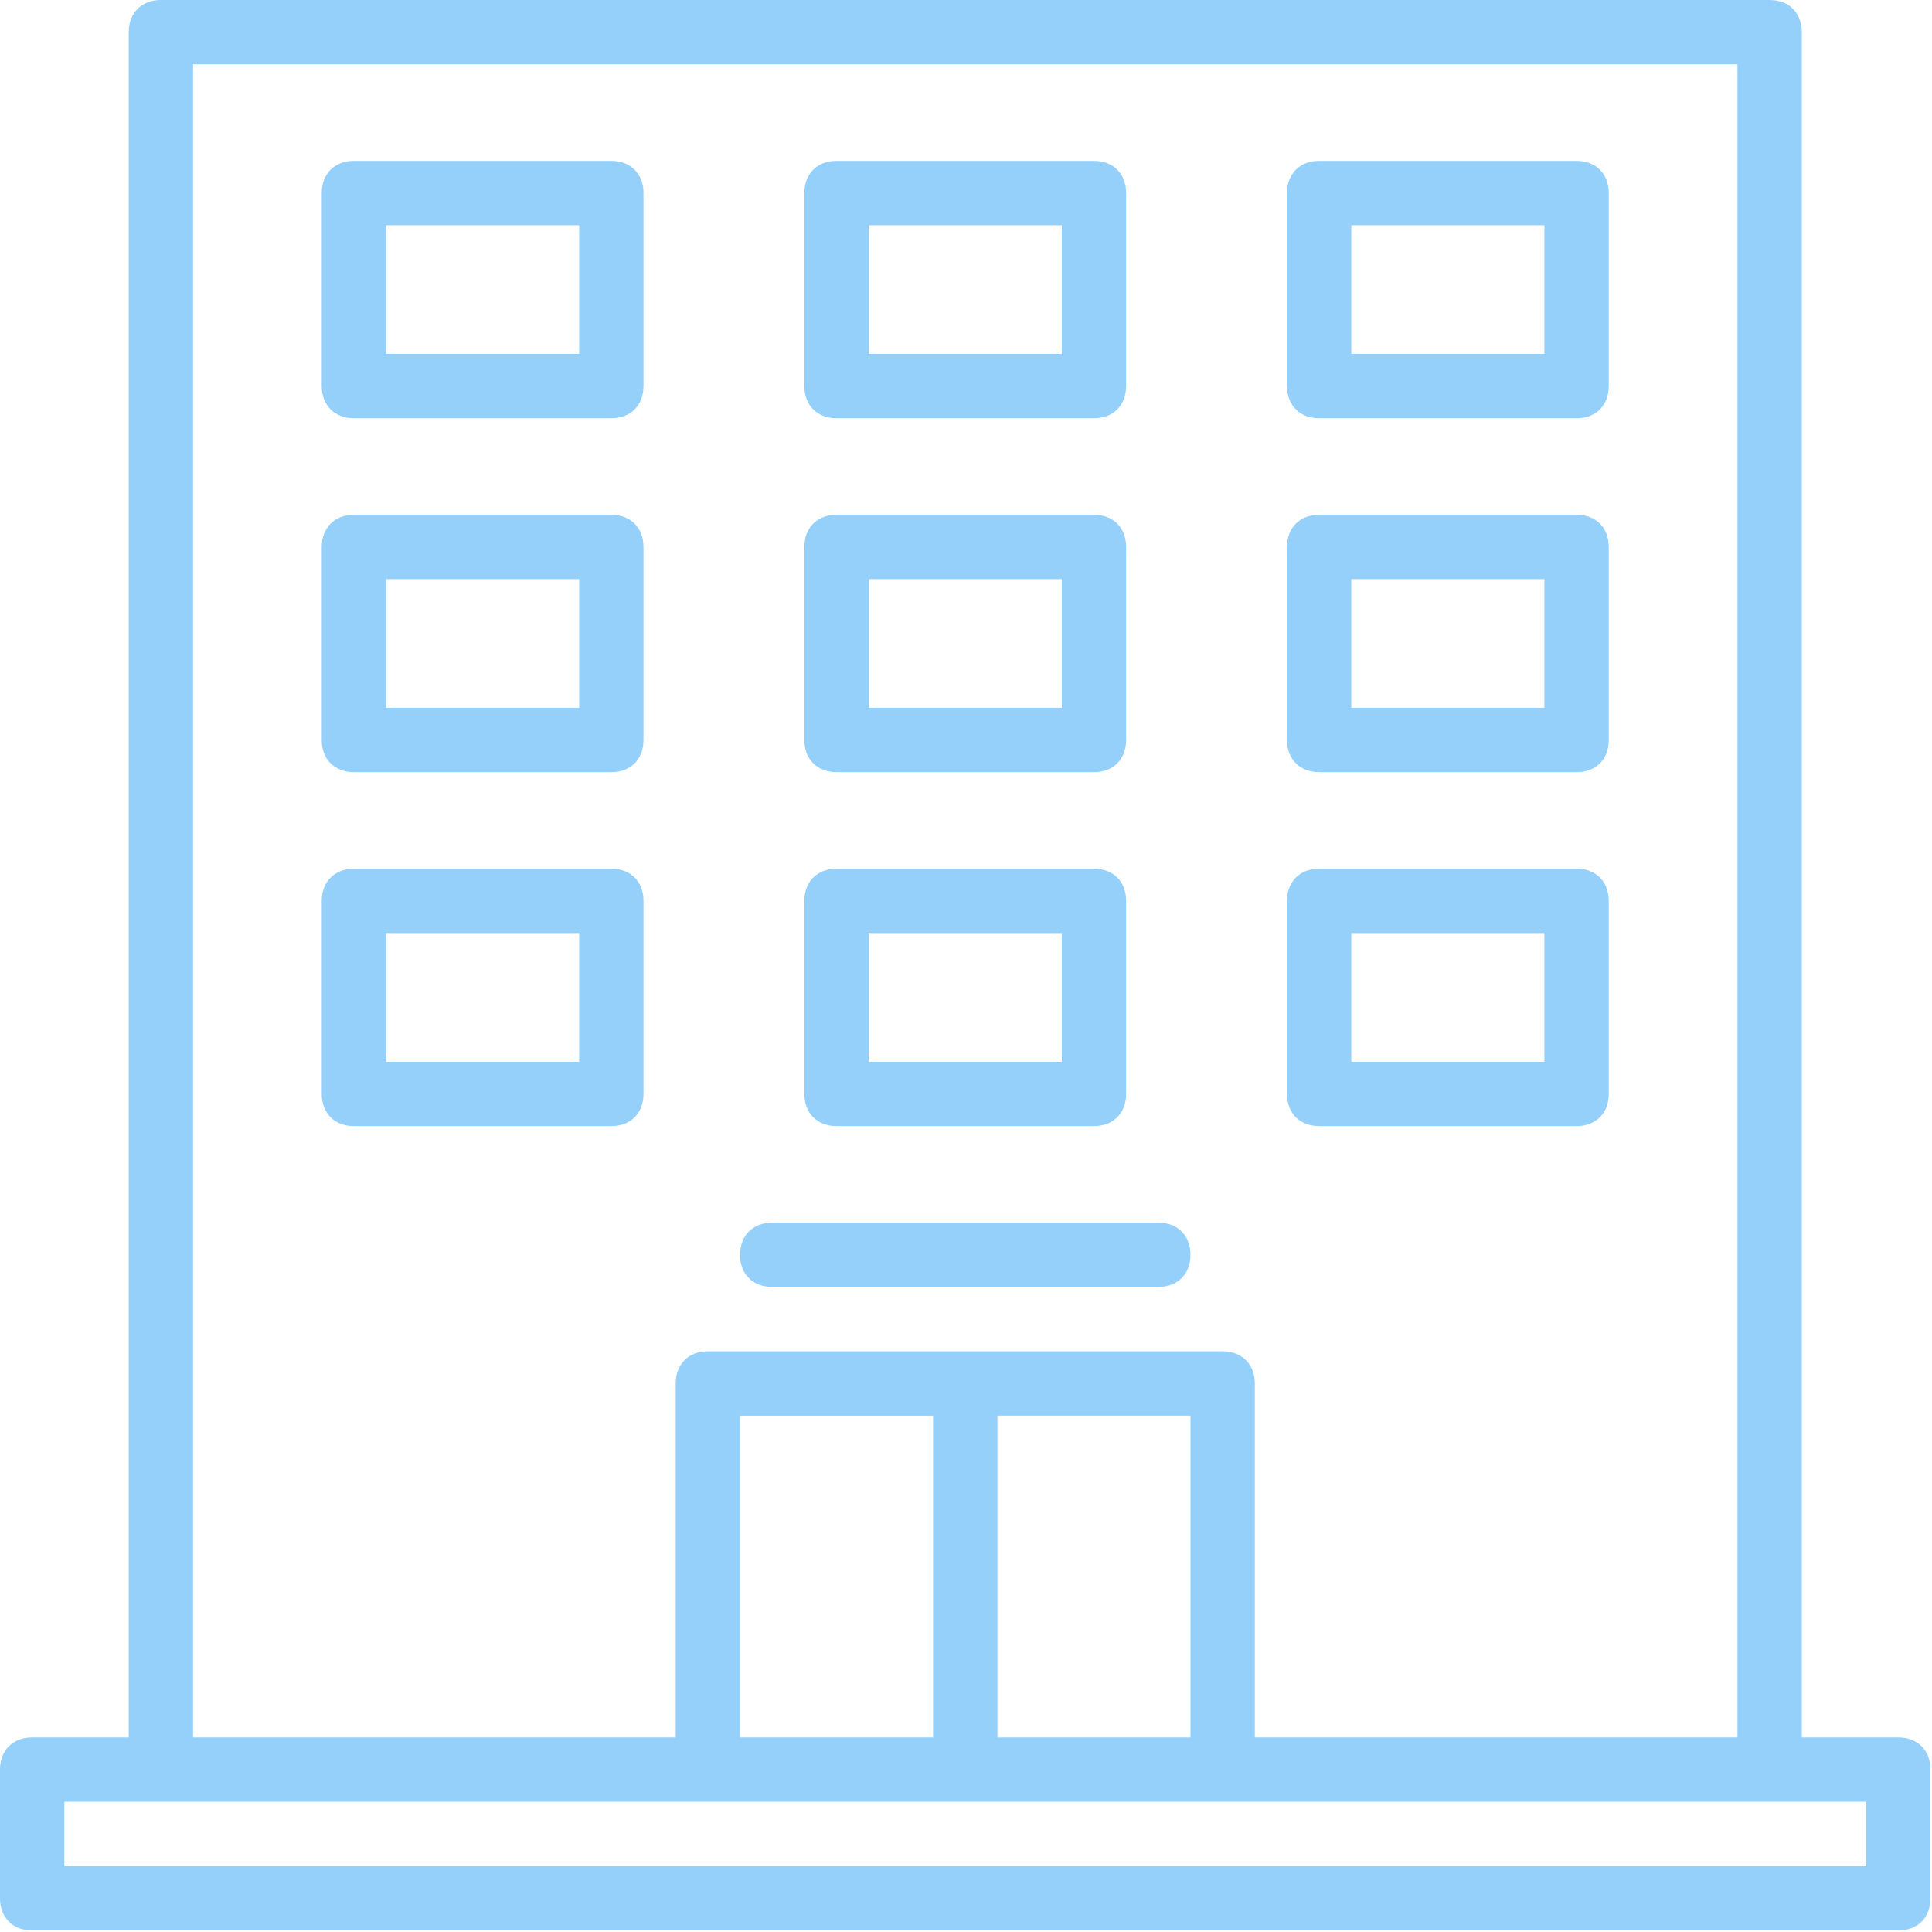
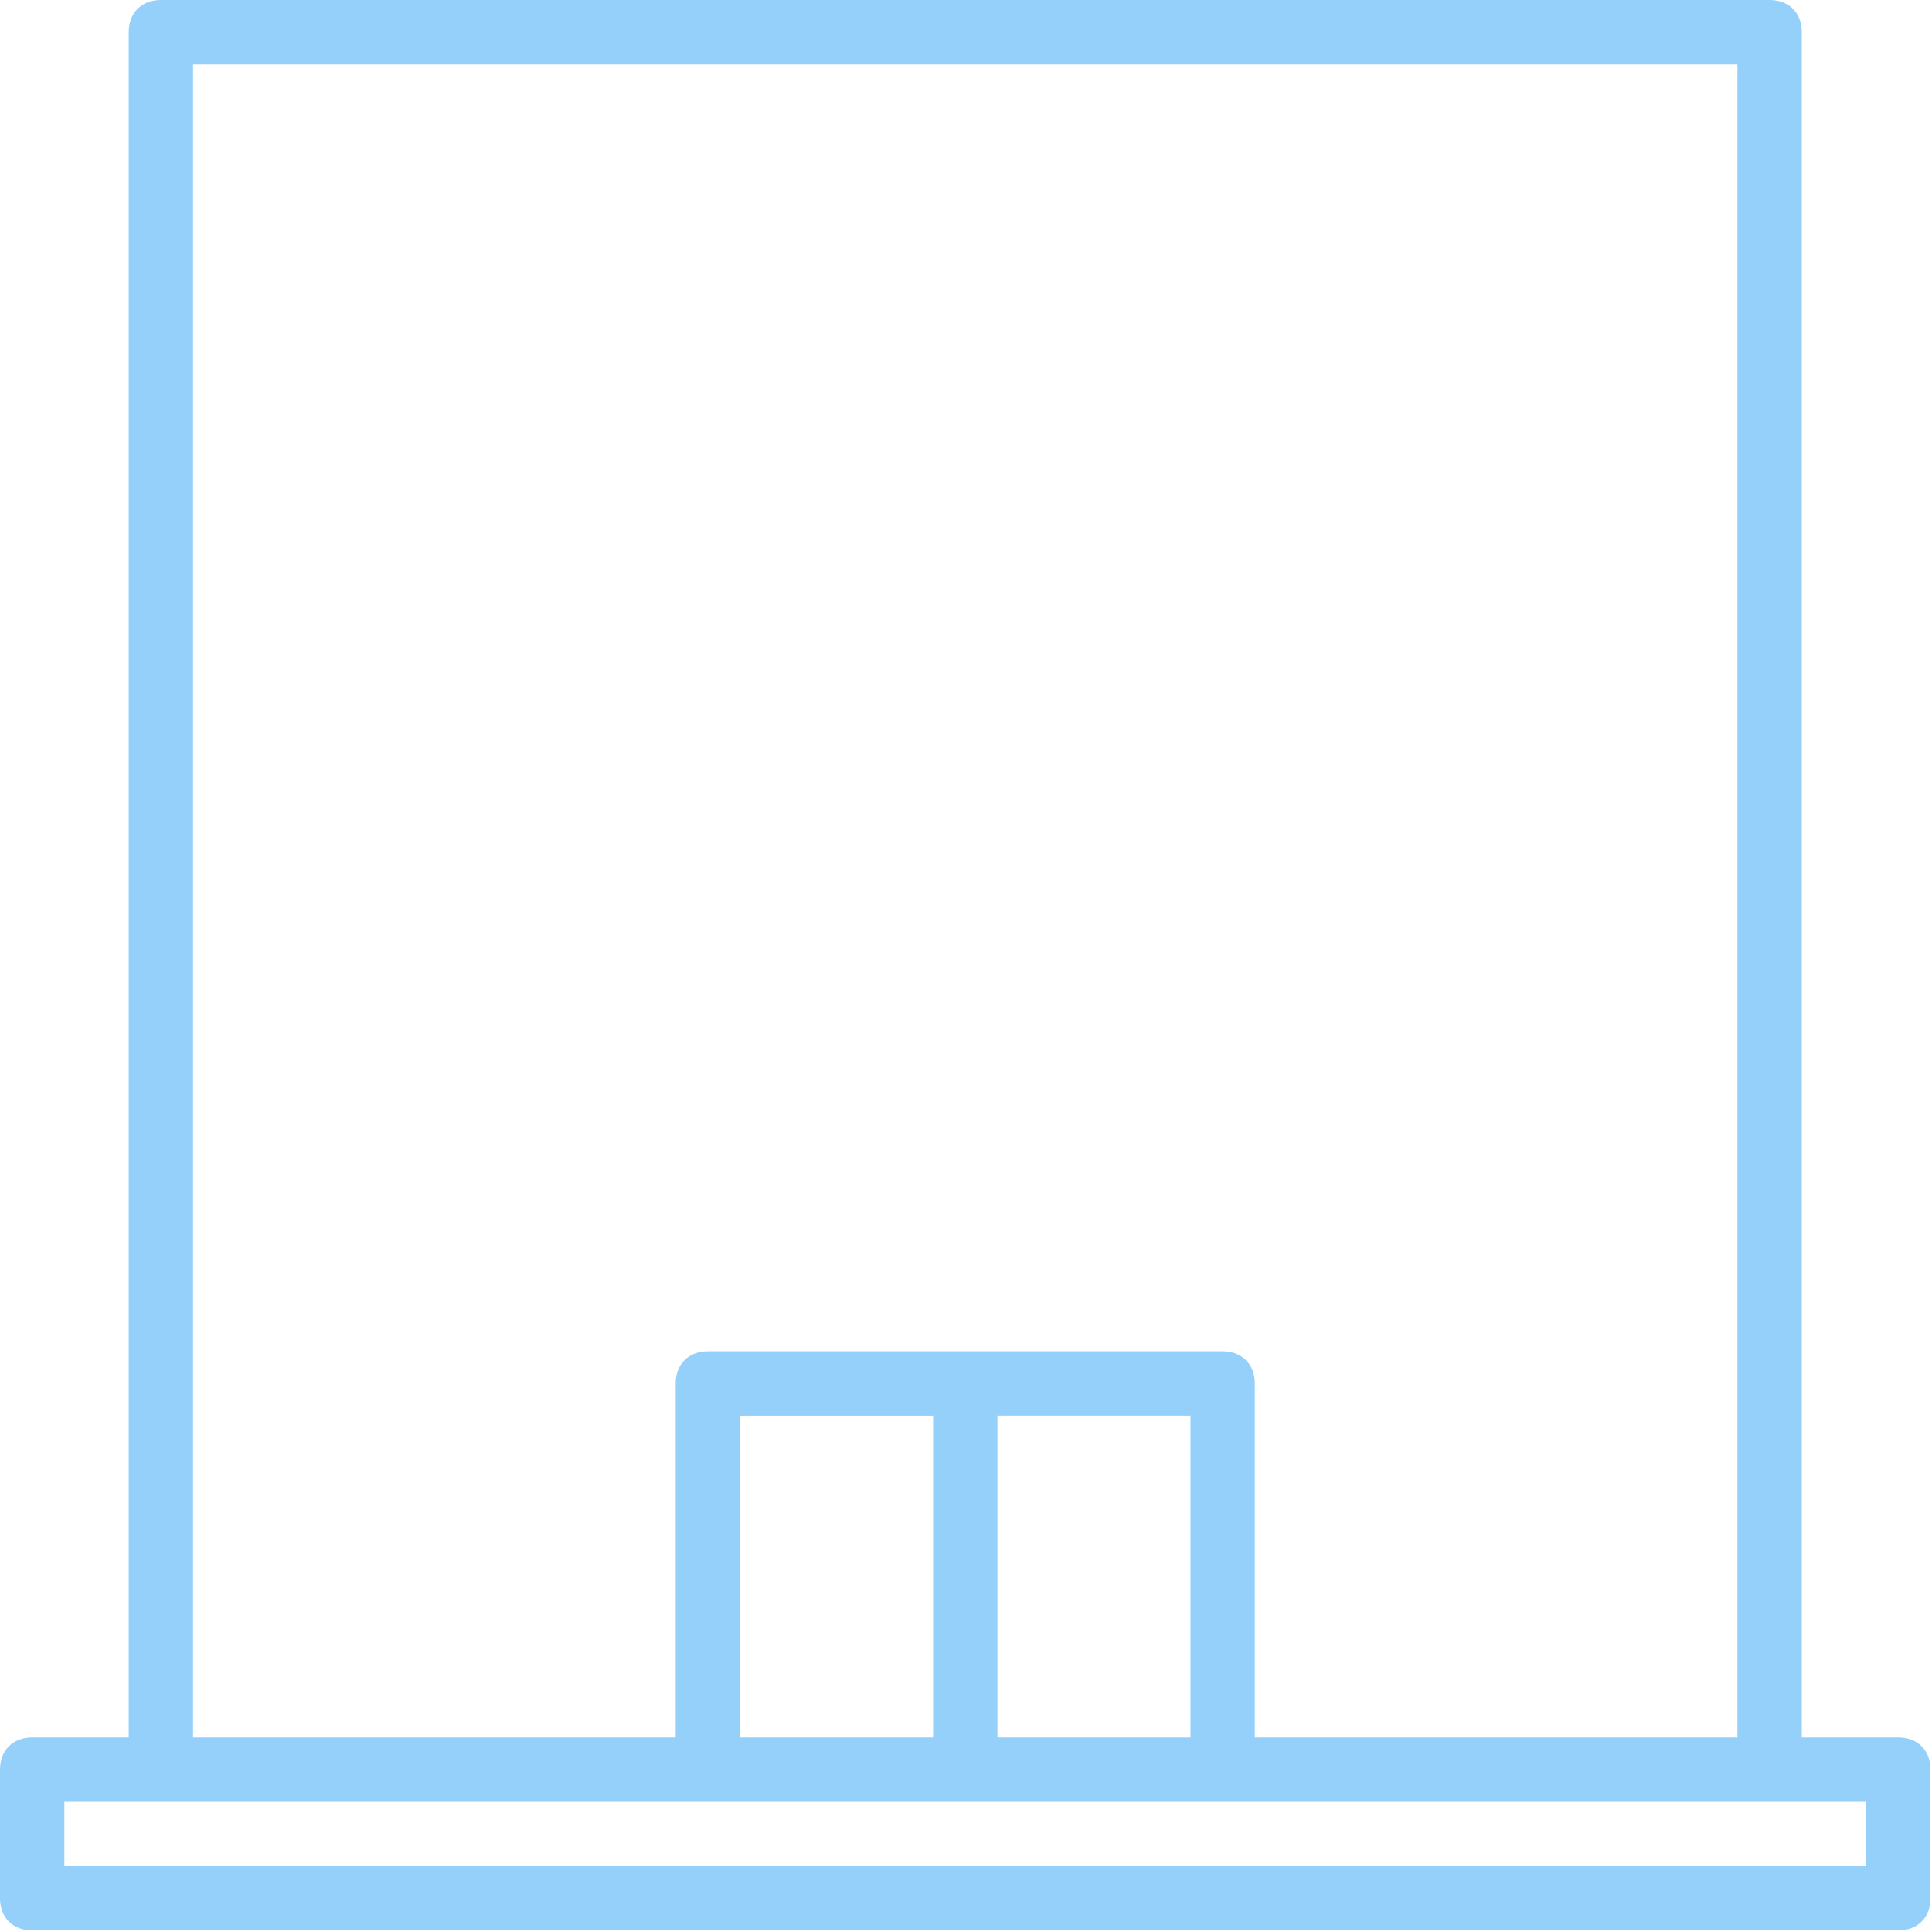
<svg xmlns="http://www.w3.org/2000/svg" width="71" height="71" viewBox="0 0 71 71">
  <g fill="#95D0FB" fill-rule="nonzero">
    <path d="M69.762 63.85h-3.547V1.182c0-.71-.473-1.182-1.182-1.182H5.912C5.202 0 4.73.473 4.73 1.182V63.85H1.182c-.71 0-1.182.473-1.182 1.182v4.73c0 .71.473 1.182 1.182 1.182h68.58c.71 0 1.182-.473 1.182-1.182v-4.73c0-.709-.472-1.182-1.182-1.182zM7.095 2.365H63.85V63.85H46.114V50.844c0-.71-.473-1.183-1.182-1.183h-18.92c-.709 0-1.181.473-1.181 1.183V63.85H7.095V2.365zm20.1 61.485V52.026h7.095V63.85h-7.095zm9.46-11.824h7.094V63.85h-7.094V52.026zM68.58 68.58H2.365v-2.365H68.58v2.365z" />
-     <path d="M22.466 5.912h-9.46c-.709 0-1.182.473-1.182 1.182v7.095c0 .71.473 1.182 1.183 1.182h9.459c.71 0 1.182-.473 1.182-1.182V7.095c0-.71-.473-1.183-1.182-1.183zm-1.183 7.095H14.19v-4.73h7.094v4.73zM22.466 18.919h-9.46c-.709 0-1.182.472-1.182 1.182v7.094c0 .71.473 1.183 1.183 1.183h9.459c.71 0 1.182-.473 1.182-1.183v-7.094c0-.71-.473-1.182-1.182-1.182zm-1.183 7.094H14.19v-4.73h7.094v4.73zM30.743 28.378h9.459c.71 0 1.182-.473 1.182-1.182V20.1c0-.71-.473-1.182-1.182-1.182h-9.46c-.709 0-1.182.473-1.182 1.182v7.095c0 .709.473 1.182 1.183 1.182zm1.182-7.095h7.095v4.73h-7.095v-4.73zM48.479 28.378h9.46c.709 0 1.181-.473 1.181-1.182V20.1c0-.71-.472-1.182-1.182-1.182h-9.46c-.709 0-1.182.473-1.182 1.182v7.095c0 .709.473 1.182 1.183 1.182zm1.182-7.095h7.095v4.73H49.66v-4.73zM30.743 41.384h9.459c.71 0 1.182-.473 1.182-1.182v-7.094c0-.71-.473-1.183-1.182-1.183h-9.46c-.709 0-1.182.473-1.182 1.183v7.094c0 .71.473 1.182 1.183 1.182zm1.182-7.094h7.095v4.73h-7.095v-4.73zM48.479 41.384h9.46c.709 0 1.181-.473 1.181-1.182v-7.094c0-.71-.472-1.183-1.182-1.183h-9.46c-.709 0-1.182.473-1.182 1.183v7.094c0 .71.473 1.182 1.183 1.182zm1.182-7.094h7.095v4.73H49.66v-4.73zM22.466 31.925h-9.46c-.709 0-1.182.473-1.182 1.182v7.095c0 .71.473 1.182 1.183 1.182h9.459c.71 0 1.182-.473 1.182-1.182v-7.095c0-.709-.473-1.182-1.182-1.182zm-1.183 7.095H14.19v-4.73h7.094v4.73zM30.743 15.371h9.459c.71 0 1.182-.473 1.182-1.182V7.095c0-.71-.473-1.183-1.182-1.183h-9.46c-.709 0-1.182.473-1.182 1.183v7.094c0 .71.473 1.182 1.183 1.182zm1.182-7.094h7.095v4.73h-7.095v-4.73zM48.479 15.371h9.46c.709 0 1.181-.473 1.181-1.182V7.095c0-.71-.472-1.183-1.182-1.183h-9.46c-.709 0-1.182.473-1.182 1.183v7.094c0 .71.473 1.182 1.183 1.182zm1.182-7.094h7.095v4.73H49.66v-4.73zM28.378 47.296h14.189c.71 0 1.182-.472 1.182-1.182s-.473-1.182-1.182-1.182h-14.19c-.709 0-1.181.473-1.181 1.182 0 .71.472 1.182 1.182 1.182z" />
  </g>
</svg>